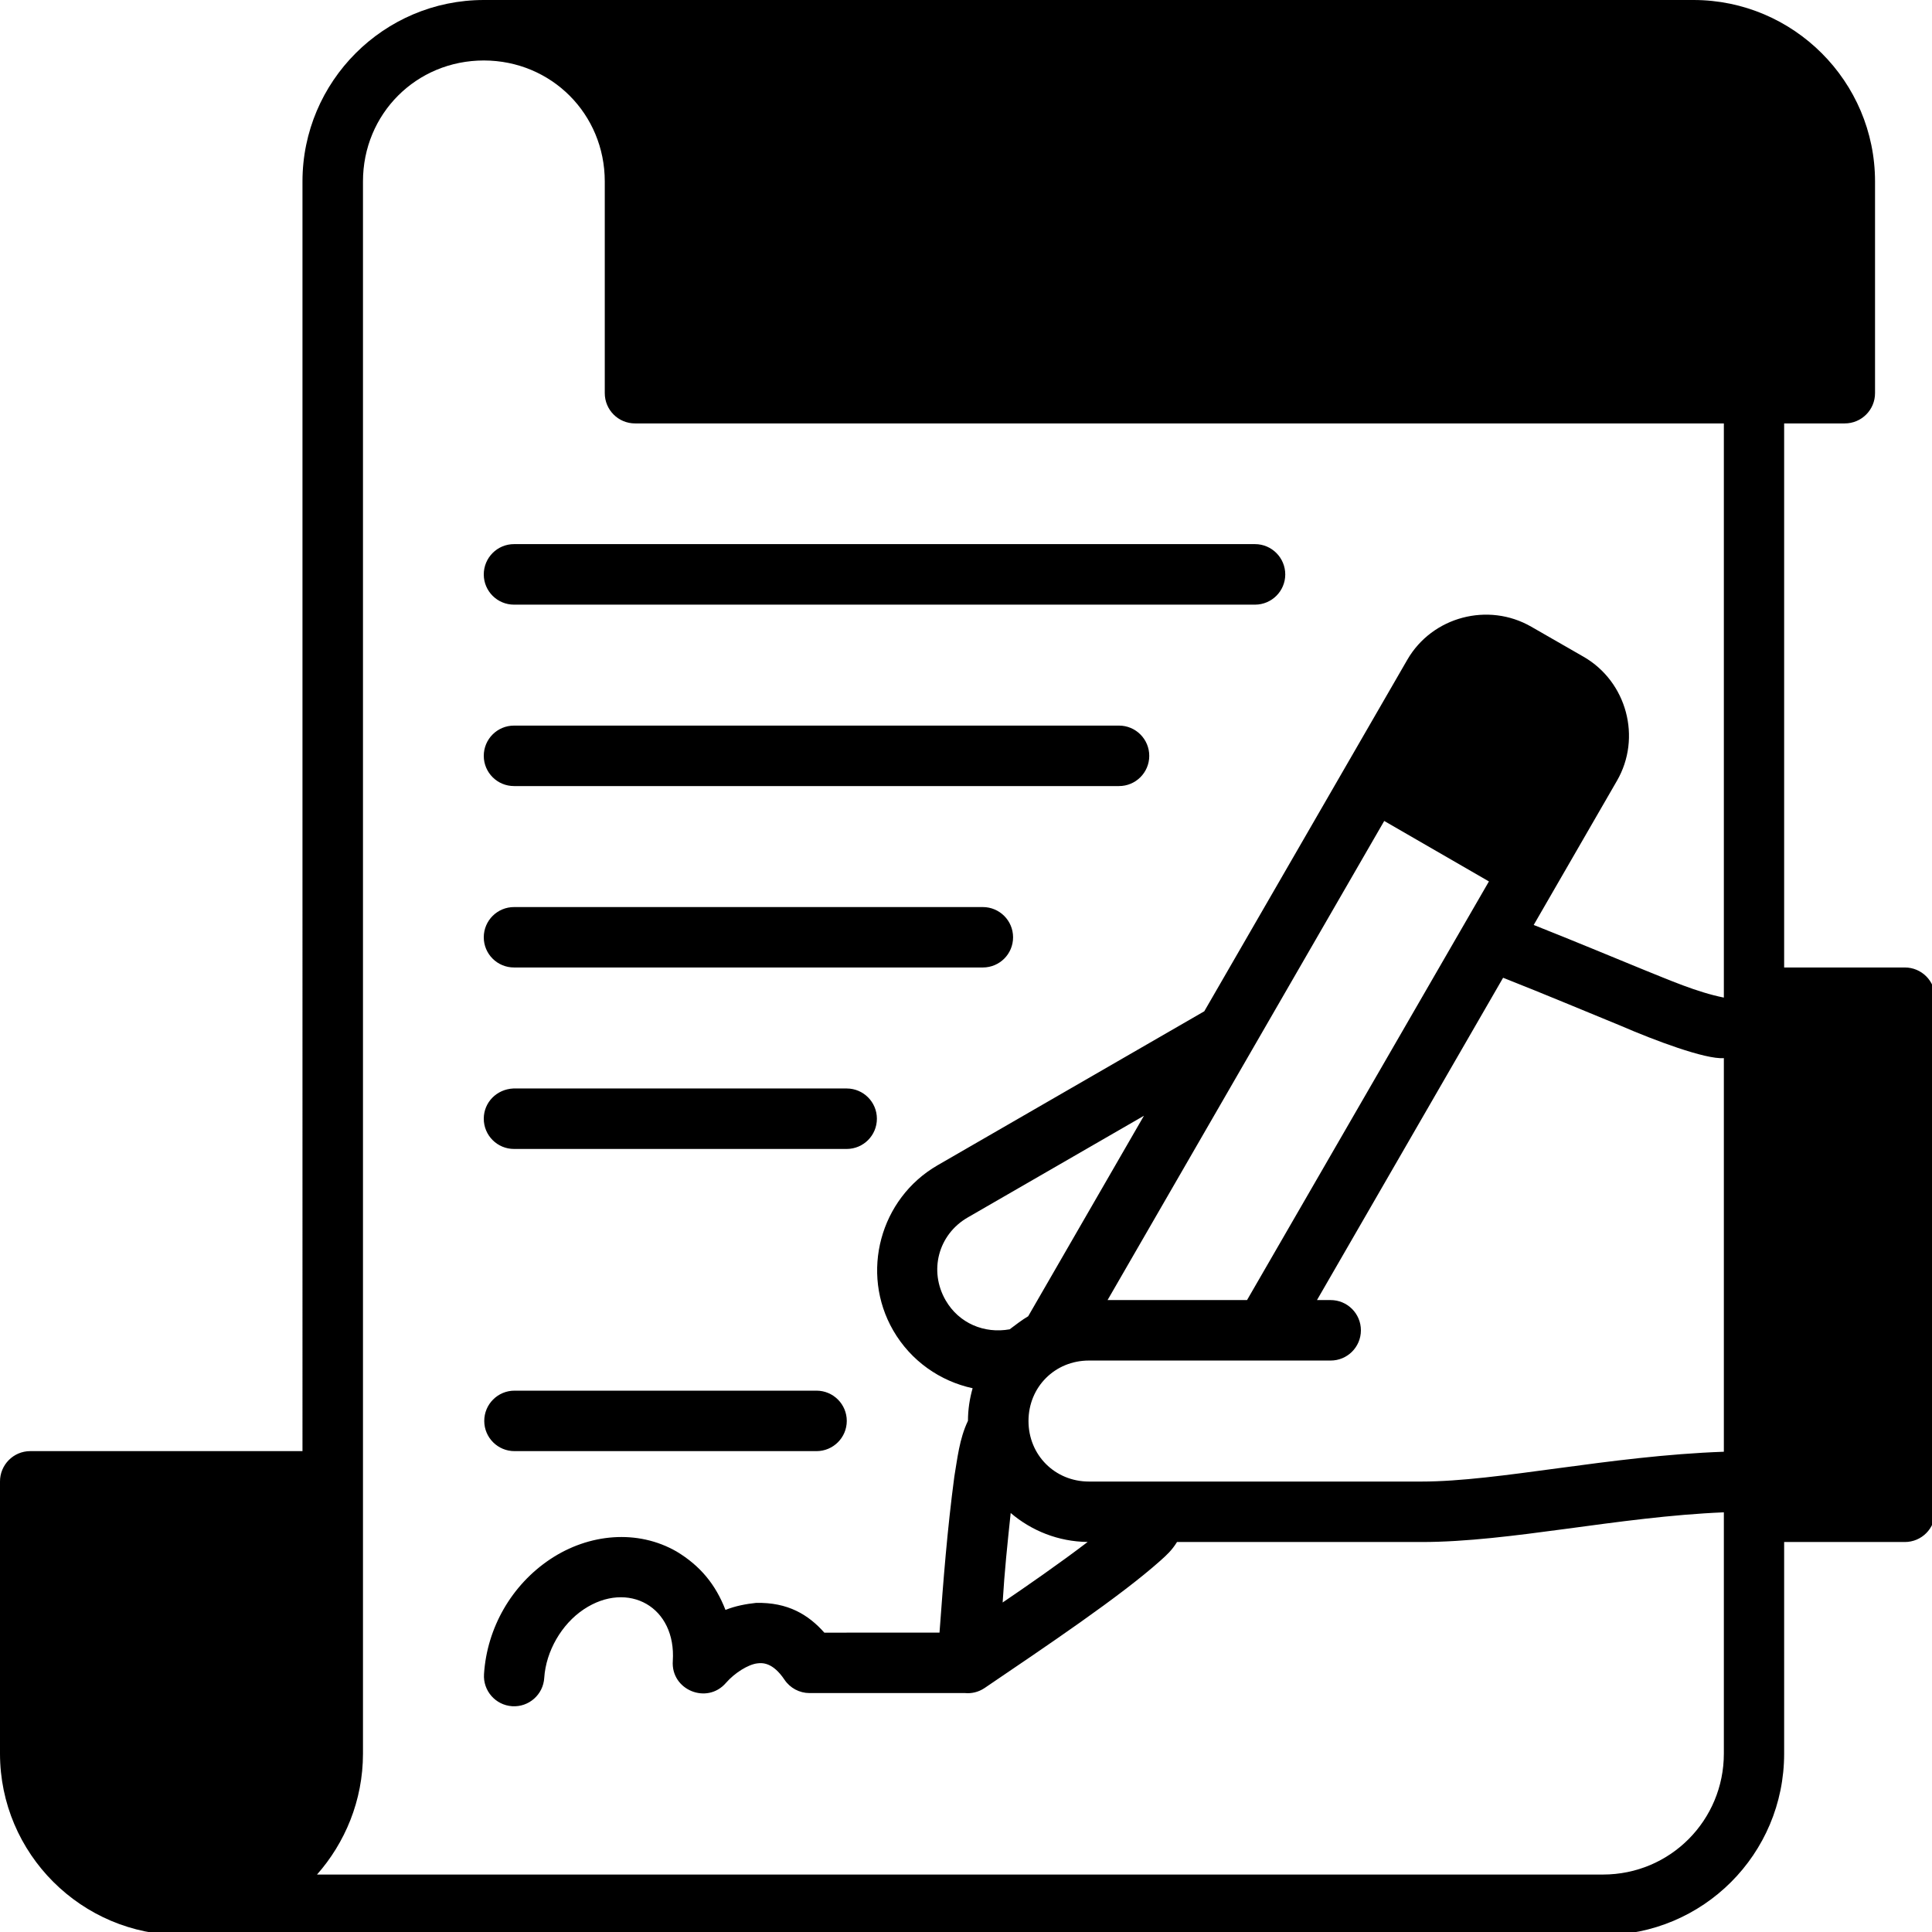
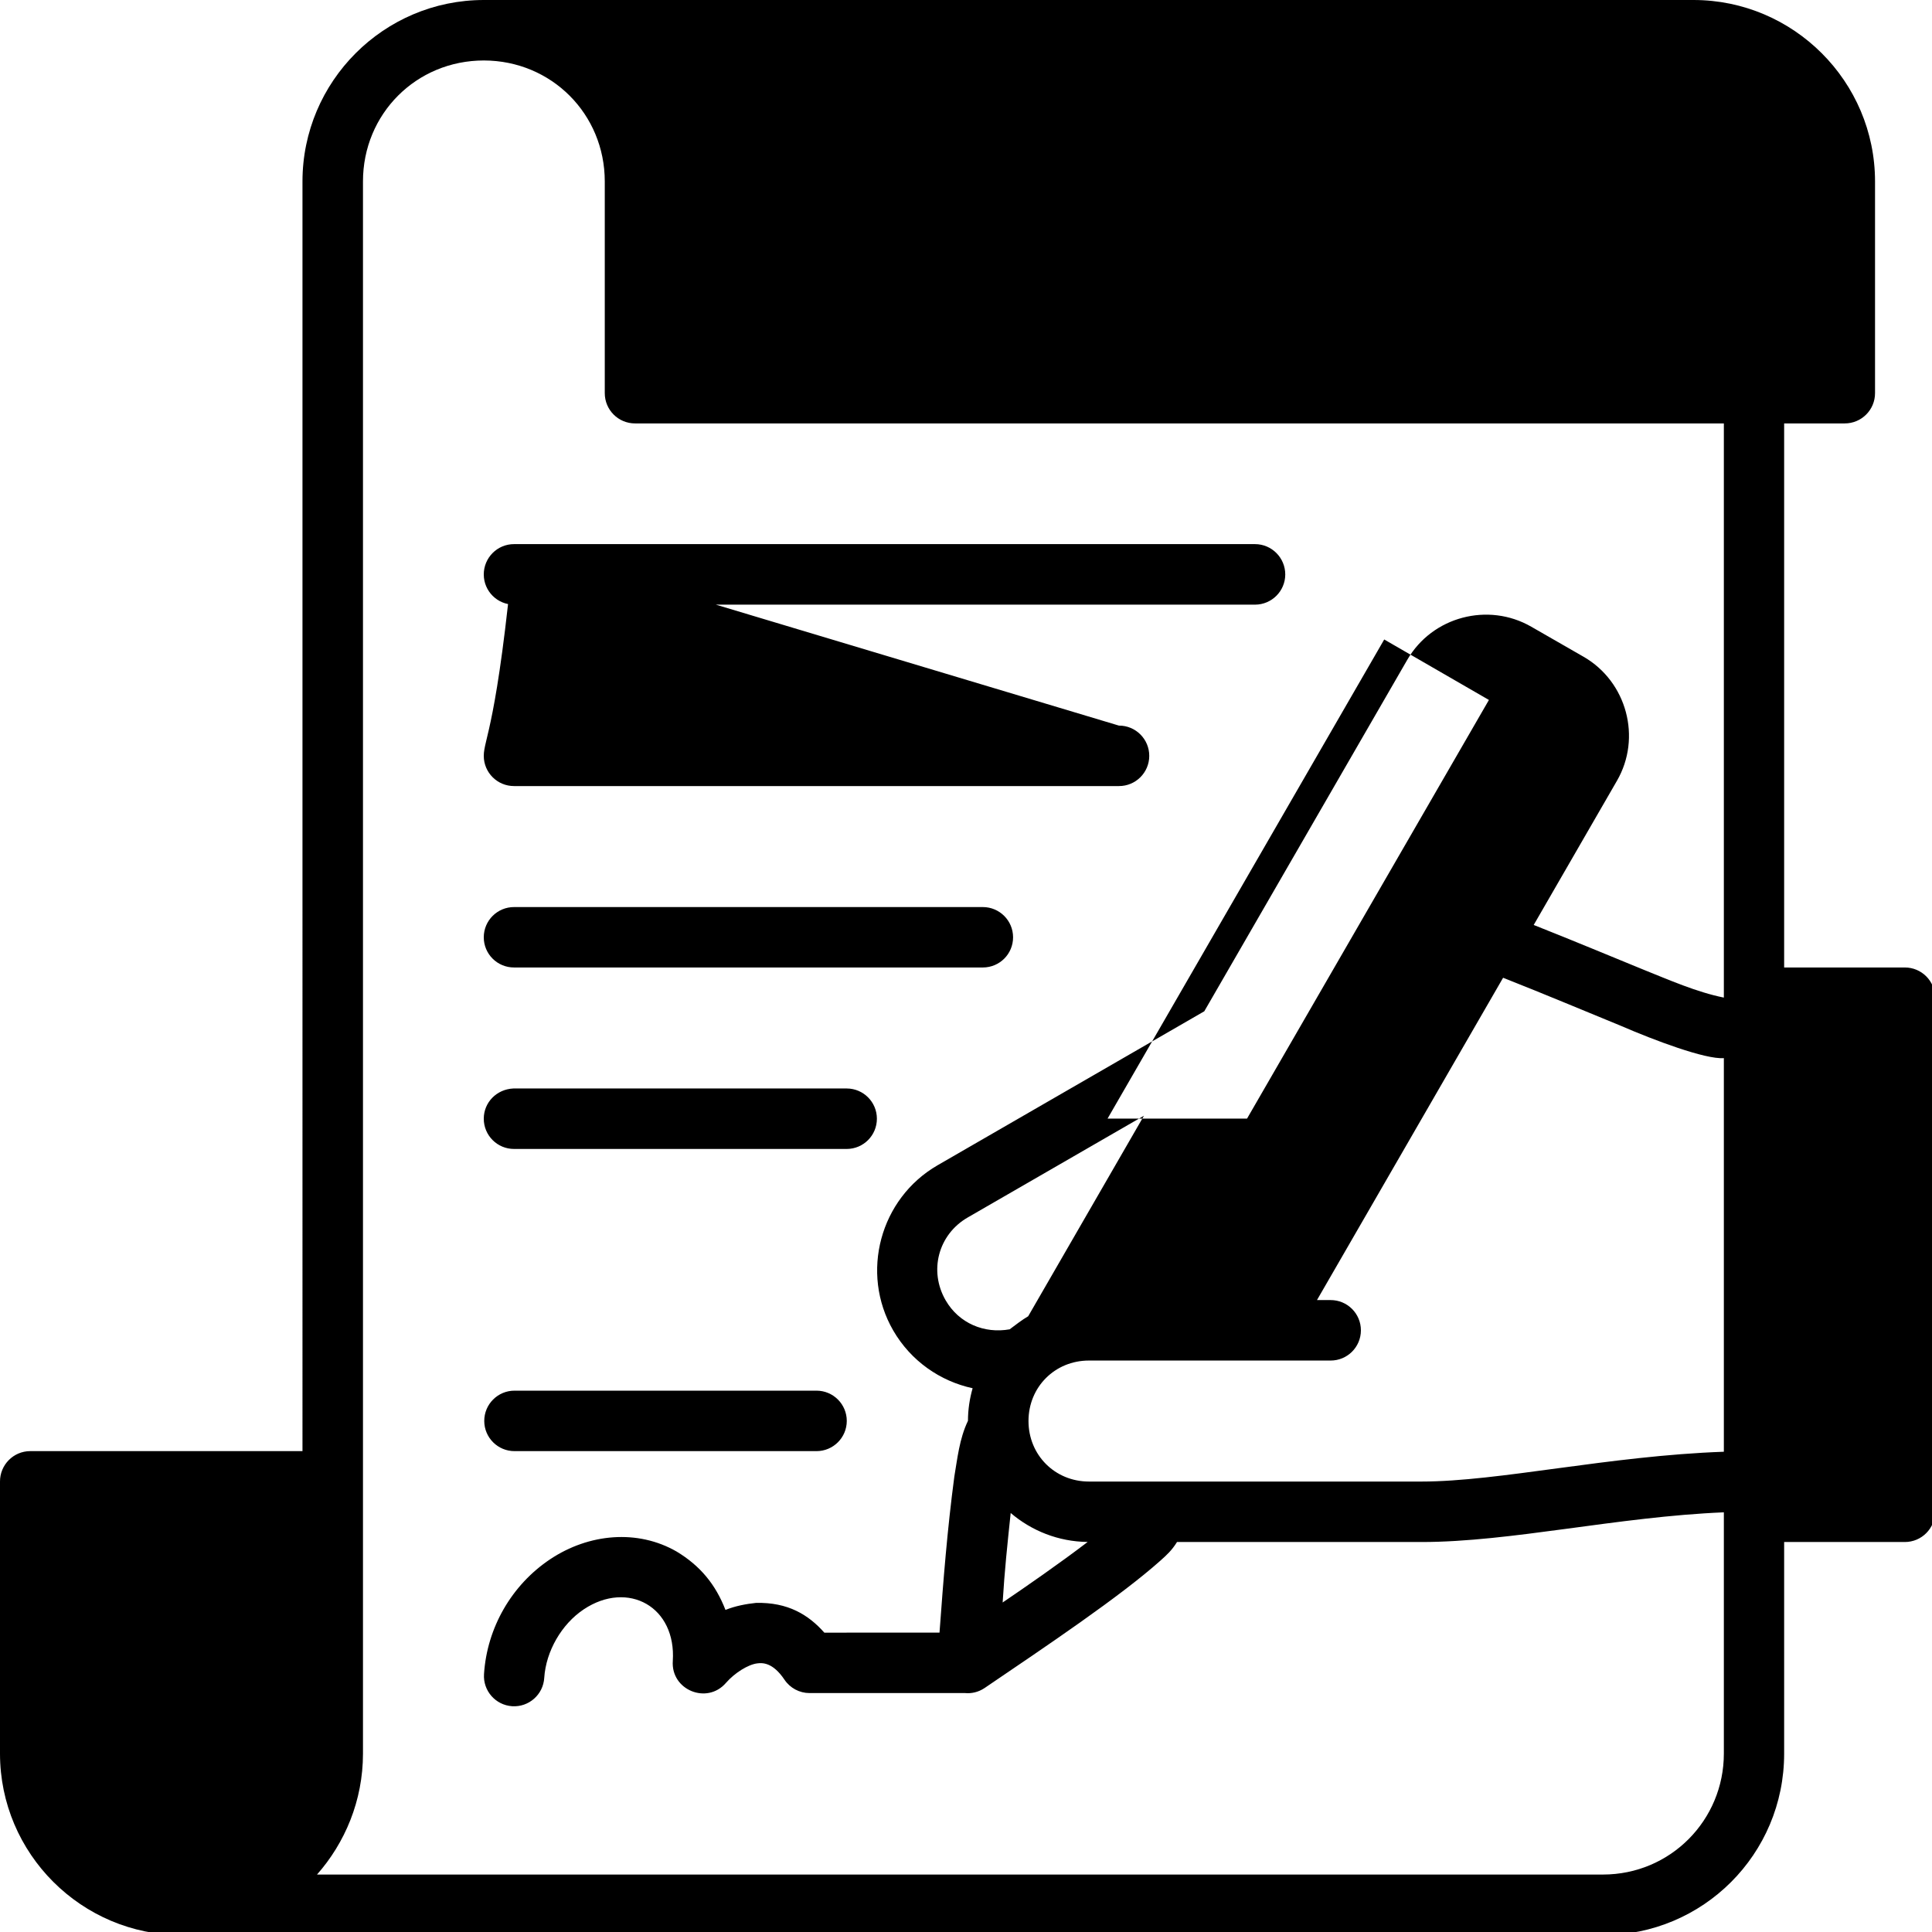
<svg xmlns="http://www.w3.org/2000/svg" xmlns:ns1="http://www.inkscape.org/namespaces/inkscape" xmlns:ns2="http://sodipodi.sourceforge.net/DTD/sodipodi-0.dtd" width="64" height="64" viewBox="0 0 16.933 16.933" version="1.1" id="svg8" ns1:version="0.92.3 (2405546, 2018-03-11)" ns2:docname="14-Agreement.svg" ns1:export-filename="/home/wanzabuyumna/@WANZ_DESIGN/NICON STUDIO MAGANG/Style Line/Style Line/Icon 8/Icon 8.png" ns1:export-xdpi="96" ns1:export-ydpi="96">
  <defs id="defs2" />
  <ns2:namedview id="base" pagecolor="#ffffff" bordercolor="#959595" borderopacity="1" ns1:pageopacity="0" ns1:pageshadow="2" ns1:zoom="9.0666675" ns1:cx="28.580925" ns1:cy="26.400582" ns1:document-units="px" ns1:current-layer="layer1" ns1:document-rotation="0" showgrid="false" units="px" ns1:window-width="1920" ns1:window-height="1040" ns1:window-x="0" ns1:window-y="0" ns1:window-maximized="1" ns1:pagecheckerboard="0" ns1:snap-bbox="true" ns1:bbox-nodes="true">
    <ns1:grid type="xygrid" id="grid822" />
  </ns2:namedview>
  <g ns1:label="14-Agreement" ns1:groupmode="layer" id="layer1">
-     <path style="opacity:1;fill:#000000;fill-opacity:1;stroke:none;stroke-width:2;stroke-linecap:round;stroke-linejoin:round;stroke-miterlimit:4;stroke-dasharray:none;stroke-dashoffset:0;stroke-opacity:1" d="m 16.004,0 c -3.311,0 -6,2.695 -6,6.002 V 47.994 H 0.996 C 0.444,47.996 -0.002,48.448 0,49 v 8.998 C 0,61.305 2.697,64 6.004,64 c 10.002,0 37.008,-8e-6 47.01,0 3.307,8e-6 5.994,-2.672 5.994,-6.002 V 51 h 3.988 C 63.552,51.002 64.002,50.551 64,49.996 V 32.994 c -0.002,-0.552 -0.451,-0.998 -1.004,-0.996 H 59.008 V 14.004 h 2.002 C 61.565,14.006 62.016,13.555 62.014,13 V 6.002 C 62.014,2.695 59.317,0 56.01,0 Z m 0,2 c 2.234,0.004 3.998,1.771 3.998,4.002 V 13 c -0.002,0.555 0.448,1.006 1.004,1.004 h 36.008 c 7.56e-4,6.237 0,12.926 0,18.99 -0.9,-0.18 -1.844,-0.598 -2.635,-0.914 -1.057,-0.431 -2.316,-0.959 -3.654,-1.488 l 2.754,-4.77 c 0.823,-1.424 0.325,-3.275 -1.1,-4.098 l -1.734,-0.996 c -1.425,-0.822 -3.277,-0.333 -4.1,1.092 l -6.715,11.627 -8.82,5.092 c -1.905,1.099 -2.568,3.559 -1.469,5.463 0.586,1.014 1.557,1.68 2.627,1.912 -0.098,0.344 -0.154,0.705 -0.154,1.078 -0.286,0.596 -0.35,1.257 -0.451,1.844 -0.235,1.773 -0.361,3.401 -0.49,5.16 l -3.809,0.002 c -0.525,-0.592 -1.205,-1.01 -2.262,-0.984 -0.323,0.034 -0.685,0.101 -1.008,0.232 -0.324,-0.833 -0.825,-1.454 -1.615,-1.93 -1.288,-0.743 -2.902,-0.599 -4.18,0.252 -1.278,0.851 -2.093,2.269 -2.191,3.801 -0.036,0.55 0.38,1.025 0.93,1.062 0.553,0.036 1.029,-0.385 1.062,-0.938 0.057,-0.88 0.573,-1.777 1.307,-2.266 0.734,-0.489 1.505,-0.506 2.074,-0.178 0.569,0.328 0.928,1.003 0.871,1.883 -0.07,0.962 1.132,1.457 1.76,0.725 0.286,-0.327 0.728,-0.605 1.033,-0.643 0.167,-0.02 0.509,-0.042 0.9,0.539 0.185,0.276 0.494,0.442 0.826,0.443 h 5.148 c 0.212,0.02 0.437,-0.029 0.641,-0.164 2.058,-1.397 4.483,-3.024 5.818,-4.215 C 38.593,51.423 38.755,51.279 38.928,51 h 8.09 c 2.942,0 6.484,-0.837 9.996,-0.982 v 7.98 c 0,2.2 -1.766,4 -4,4 -9.08,-8e-6 -30.866,0 -42.529,0 0.919,-1.042 1.52,-2.439 1.52,-4 V 6.002 C 12.004,3.769 13.766,2 16.004,2 Z m 1,15.996 C 16.448,17.994 15.998,18.447 16,19.002 c 0.002,0.552 0.451,0.998 1.004,0.996 h 24.506 c 0.55,-0.002 0.996,-0.447 0.998,-0.996 0.002,-0.552 -0.445,-1.004 -0.998,-1.006 z m 0,6.002 C 16.448,23.996 15.998,24.447 16,25.002 c 0.002,0.552 0.451,0.998 1.004,0.996 h 20.002 c 0.553,0.002 1.002,-0.444 1.004,-0.996 0.002,-0.555 -0.448,-1.006 -1.004,-1.004 z m 28.777,3.154 3.463,2 -8,13.846 H 36.631 Z M 17.004,30 C 16.451,29.998 16.002,30.444 16,30.996 c -0.002,0.555 0.448,1.004 1.004,1.002 h 15.506 c 0.553,-0.002 0.998,-0.449 0.996,-1.002 C 33.504,30.447 33.059,30.002 32.51,30 Z m 32.709,2.338 c 1.406,0.554 2.754,1.124 3.906,1.594 1.076,0.467 2.788,1.113 3.395,1.064 V 48.014 C 53.205,48.15 49.572,49 47.018,49 H 36.016 c -1.126,0 -2,-0.877 -2,-2.002 0,-1.125 0.874,-2 2,-2 h 7.99 c 0.553,0.002 1.002,-0.444 1.004,-0.996 0.002,-0.555 -0.448,-1.006 -1.004,-1.004 H 43.557 Z M 16,36.996 C 15.998,37.551 16.448,38.002 17.004,38 h 11.002 c 0.553,-0.002 0.998,-0.451 0.996,-1.004 C 29,36.447 28.556,36.002 28.006,36 H 16.979 C 16.424,36.025 16.002,36.461 16,36.996 Z m 21.834,-0.094 -3.828,6.631 c -0.202,0.119 -0.402,0.273 -0.613,0.432 -0.836,0.151 -1.676,-0.196 -2.117,-0.959 -0.563,-0.974 -0.244,-2.178 0.73,-2.74 z m -20.814,9.092 c -0.555,-0.002 -1.006,0.449 -1.004,1.004 0.002,0.552 0.451,0.998 1.004,0.996 h 9.988 c 0.55,-0.002 0.996,-0.447 0.998,-0.996 0.002,-0.552 -0.445,-1.002 -0.998,-1.004 z m 16.406,4.045 c 0.69,0.589 1.578,0.949 2.547,0.959 -0.946,0.721 -2.037,1.476 -2.812,2.002 0.066,-1.073 0.151,-1.865 0.266,-2.961 z" transform="scale(0.265)" id="path840" ns1:connector-curvature="0" ns2:nodetypes="cccccccccccccccccccccccccccccccccccccccccccccccccccccccccccccccccccccccccccccccccccccccccccccccccccccccccccccccccccccccccccccccccc" />
+     <path style="opacity:1;fill:#000000;fill-opacity:1;stroke:none;stroke-width:2;stroke-linecap:round;stroke-linejoin:round;stroke-miterlimit:4;stroke-dasharray:none;stroke-dashoffset:0;stroke-opacity:1" d="m 16.004,0 c -3.311,0 -6,2.695 -6,6.002 V 47.994 H 0.996 C 0.444,47.996 -0.002,48.448 0,49 v 8.998 C 0,61.305 2.697,64 6.004,64 c 10.002,0 37.008,-8e-6 47.01,0 3.307,8e-6 5.994,-2.672 5.994,-6.002 V 51 h 3.988 C 63.552,51.002 64.002,50.551 64,49.996 V 32.994 c -0.002,-0.552 -0.451,-0.998 -1.004,-0.996 H 59.008 V 14.004 h 2.002 C 61.565,14.006 62.016,13.555 62.014,13 V 6.002 C 62.014,2.695 59.317,0 56.01,0 Z m 0,2 c 2.234,0.004 3.998,1.771 3.998,4.002 V 13 c -0.002,0.555 0.448,1.006 1.004,1.004 h 36.008 c 7.56e-4,6.237 0,12.926 0,18.99 -0.9,-0.18 -1.844,-0.598 -2.635,-0.914 -1.057,-0.431 -2.316,-0.959 -3.654,-1.488 l 2.754,-4.77 c 0.823,-1.424 0.325,-3.275 -1.1,-4.098 l -1.734,-0.996 c -1.425,-0.822 -3.277,-0.333 -4.1,1.092 l -6.715,11.627 -8.82,5.092 c -1.905,1.099 -2.568,3.559 -1.469,5.463 0.586,1.014 1.557,1.68 2.627,1.912 -0.098,0.344 -0.154,0.705 -0.154,1.078 -0.286,0.596 -0.35,1.257 -0.451,1.844 -0.235,1.773 -0.361,3.401 -0.49,5.16 l -3.809,0.002 c -0.525,-0.592 -1.205,-1.01 -2.262,-0.984 -0.323,0.034 -0.685,0.101 -1.008,0.232 -0.324,-0.833 -0.825,-1.454 -1.615,-1.93 -1.288,-0.743 -2.902,-0.599 -4.18,0.252 -1.278,0.851 -2.093,2.269 -2.191,3.801 -0.036,0.55 0.38,1.025 0.93,1.062 0.553,0.036 1.029,-0.385 1.062,-0.938 0.057,-0.88 0.573,-1.777 1.307,-2.266 0.734,-0.489 1.505,-0.506 2.074,-0.178 0.569,0.328 0.928,1.003 0.871,1.883 -0.07,0.962 1.132,1.457 1.76,0.725 0.286,-0.327 0.728,-0.605 1.033,-0.643 0.167,-0.02 0.509,-0.042 0.9,0.539 0.185,0.276 0.494,0.442 0.826,0.443 h 5.148 c 0.212,0.02 0.437,-0.029 0.641,-0.164 2.058,-1.397 4.483,-3.024 5.818,-4.215 C 38.593,51.423 38.755,51.279 38.928,51 h 8.09 c 2.942,0 6.484,-0.837 9.996,-0.982 v 7.98 c 0,2.2 -1.766,4 -4,4 -9.08,-8e-6 -30.866,0 -42.529,0 0.919,-1.042 1.52,-2.439 1.52,-4 V 6.002 C 12.004,3.769 13.766,2 16.004,2 Z m 1,15.996 C 16.448,17.994 15.998,18.447 16,19.002 c 0.002,0.552 0.451,0.998 1.004,0.996 h 24.506 c 0.55,-0.002 0.996,-0.447 0.998,-0.996 0.002,-0.552 -0.445,-1.004 -0.998,-1.006 z C 16.448,23.996 15.998,24.447 16,25.002 c 0.002,0.552 0.451,0.998 1.004,0.996 h 20.002 c 0.553,0.002 1.002,-0.444 1.004,-0.996 0.002,-0.555 -0.448,-1.006 -1.004,-1.004 z m 28.777,3.154 3.463,2 -8,13.846 H 36.631 Z M 17.004,30 C 16.451,29.998 16.002,30.444 16,30.996 c -0.002,0.555 0.448,1.004 1.004,1.002 h 15.506 c 0.553,-0.002 0.998,-0.449 0.996,-1.002 C 33.504,30.447 33.059,30.002 32.51,30 Z m 32.709,2.338 c 1.406,0.554 2.754,1.124 3.906,1.594 1.076,0.467 2.788,1.113 3.395,1.064 V 48.014 C 53.205,48.15 49.572,49 47.018,49 H 36.016 c -1.126,0 -2,-0.877 -2,-2.002 0,-1.125 0.874,-2 2,-2 h 7.99 c 0.553,0.002 1.002,-0.444 1.004,-0.996 0.002,-0.555 -0.448,-1.006 -1.004,-1.004 H 43.557 Z M 16,36.996 C 15.998,37.551 16.448,38.002 17.004,38 h 11.002 c 0.553,-0.002 0.998,-0.451 0.996,-1.004 C 29,36.447 28.556,36.002 28.006,36 H 16.979 C 16.424,36.025 16.002,36.461 16,36.996 Z m 21.834,-0.094 -3.828,6.631 c -0.202,0.119 -0.402,0.273 -0.613,0.432 -0.836,0.151 -1.676,-0.196 -2.117,-0.959 -0.563,-0.974 -0.244,-2.178 0.73,-2.74 z m -20.814,9.092 c -0.555,-0.002 -1.006,0.449 -1.004,1.004 0.002,0.552 0.451,0.998 1.004,0.996 h 9.988 c 0.55,-0.002 0.996,-0.447 0.998,-0.996 0.002,-0.552 -0.445,-1.002 -0.998,-1.004 z m 16.406,4.045 c 0.69,0.589 1.578,0.949 2.547,0.959 -0.946,0.721 -2.037,1.476 -2.812,2.002 0.066,-1.073 0.151,-1.865 0.266,-2.961 z" transform="scale(0.265)" id="path840" ns1:connector-curvature="0" ns2:nodetypes="cccccccccccccccccccccccccccccccccccccccccccccccccccccccccccccccccccccccccccccccccccccccccccccccccccccccccccccccccccccccccccccccccc" />
  </g>
</svg>